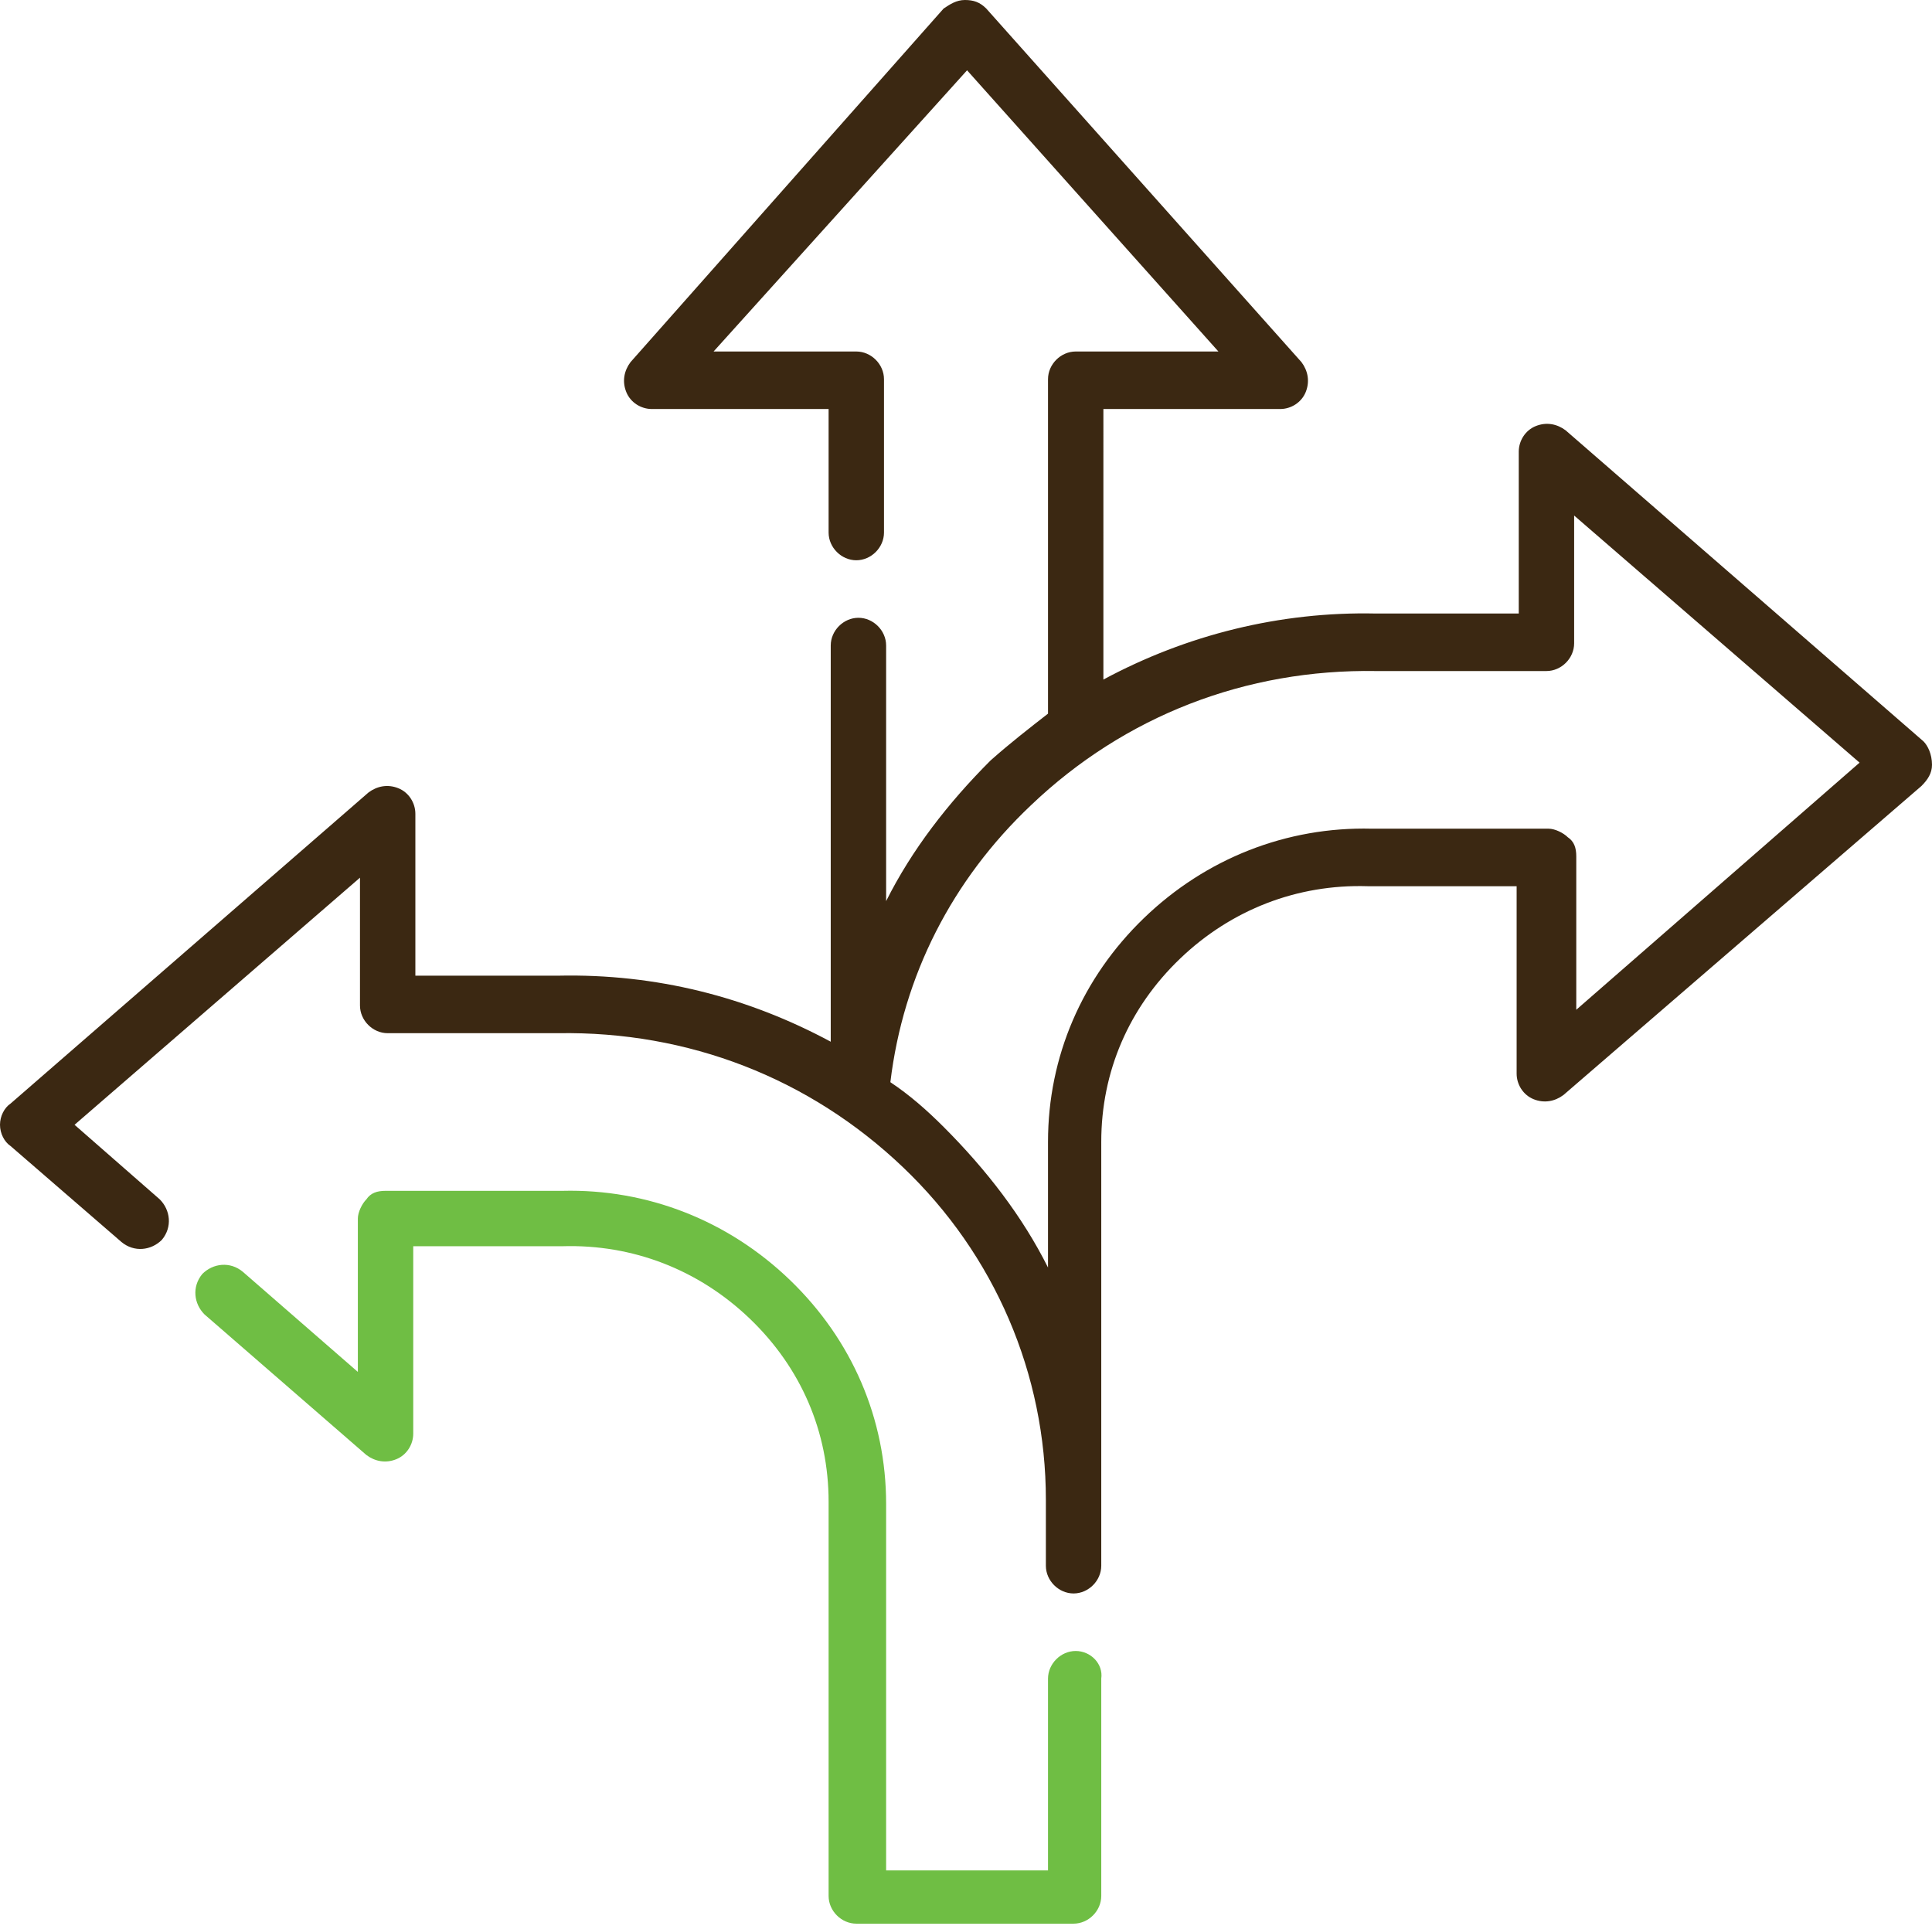
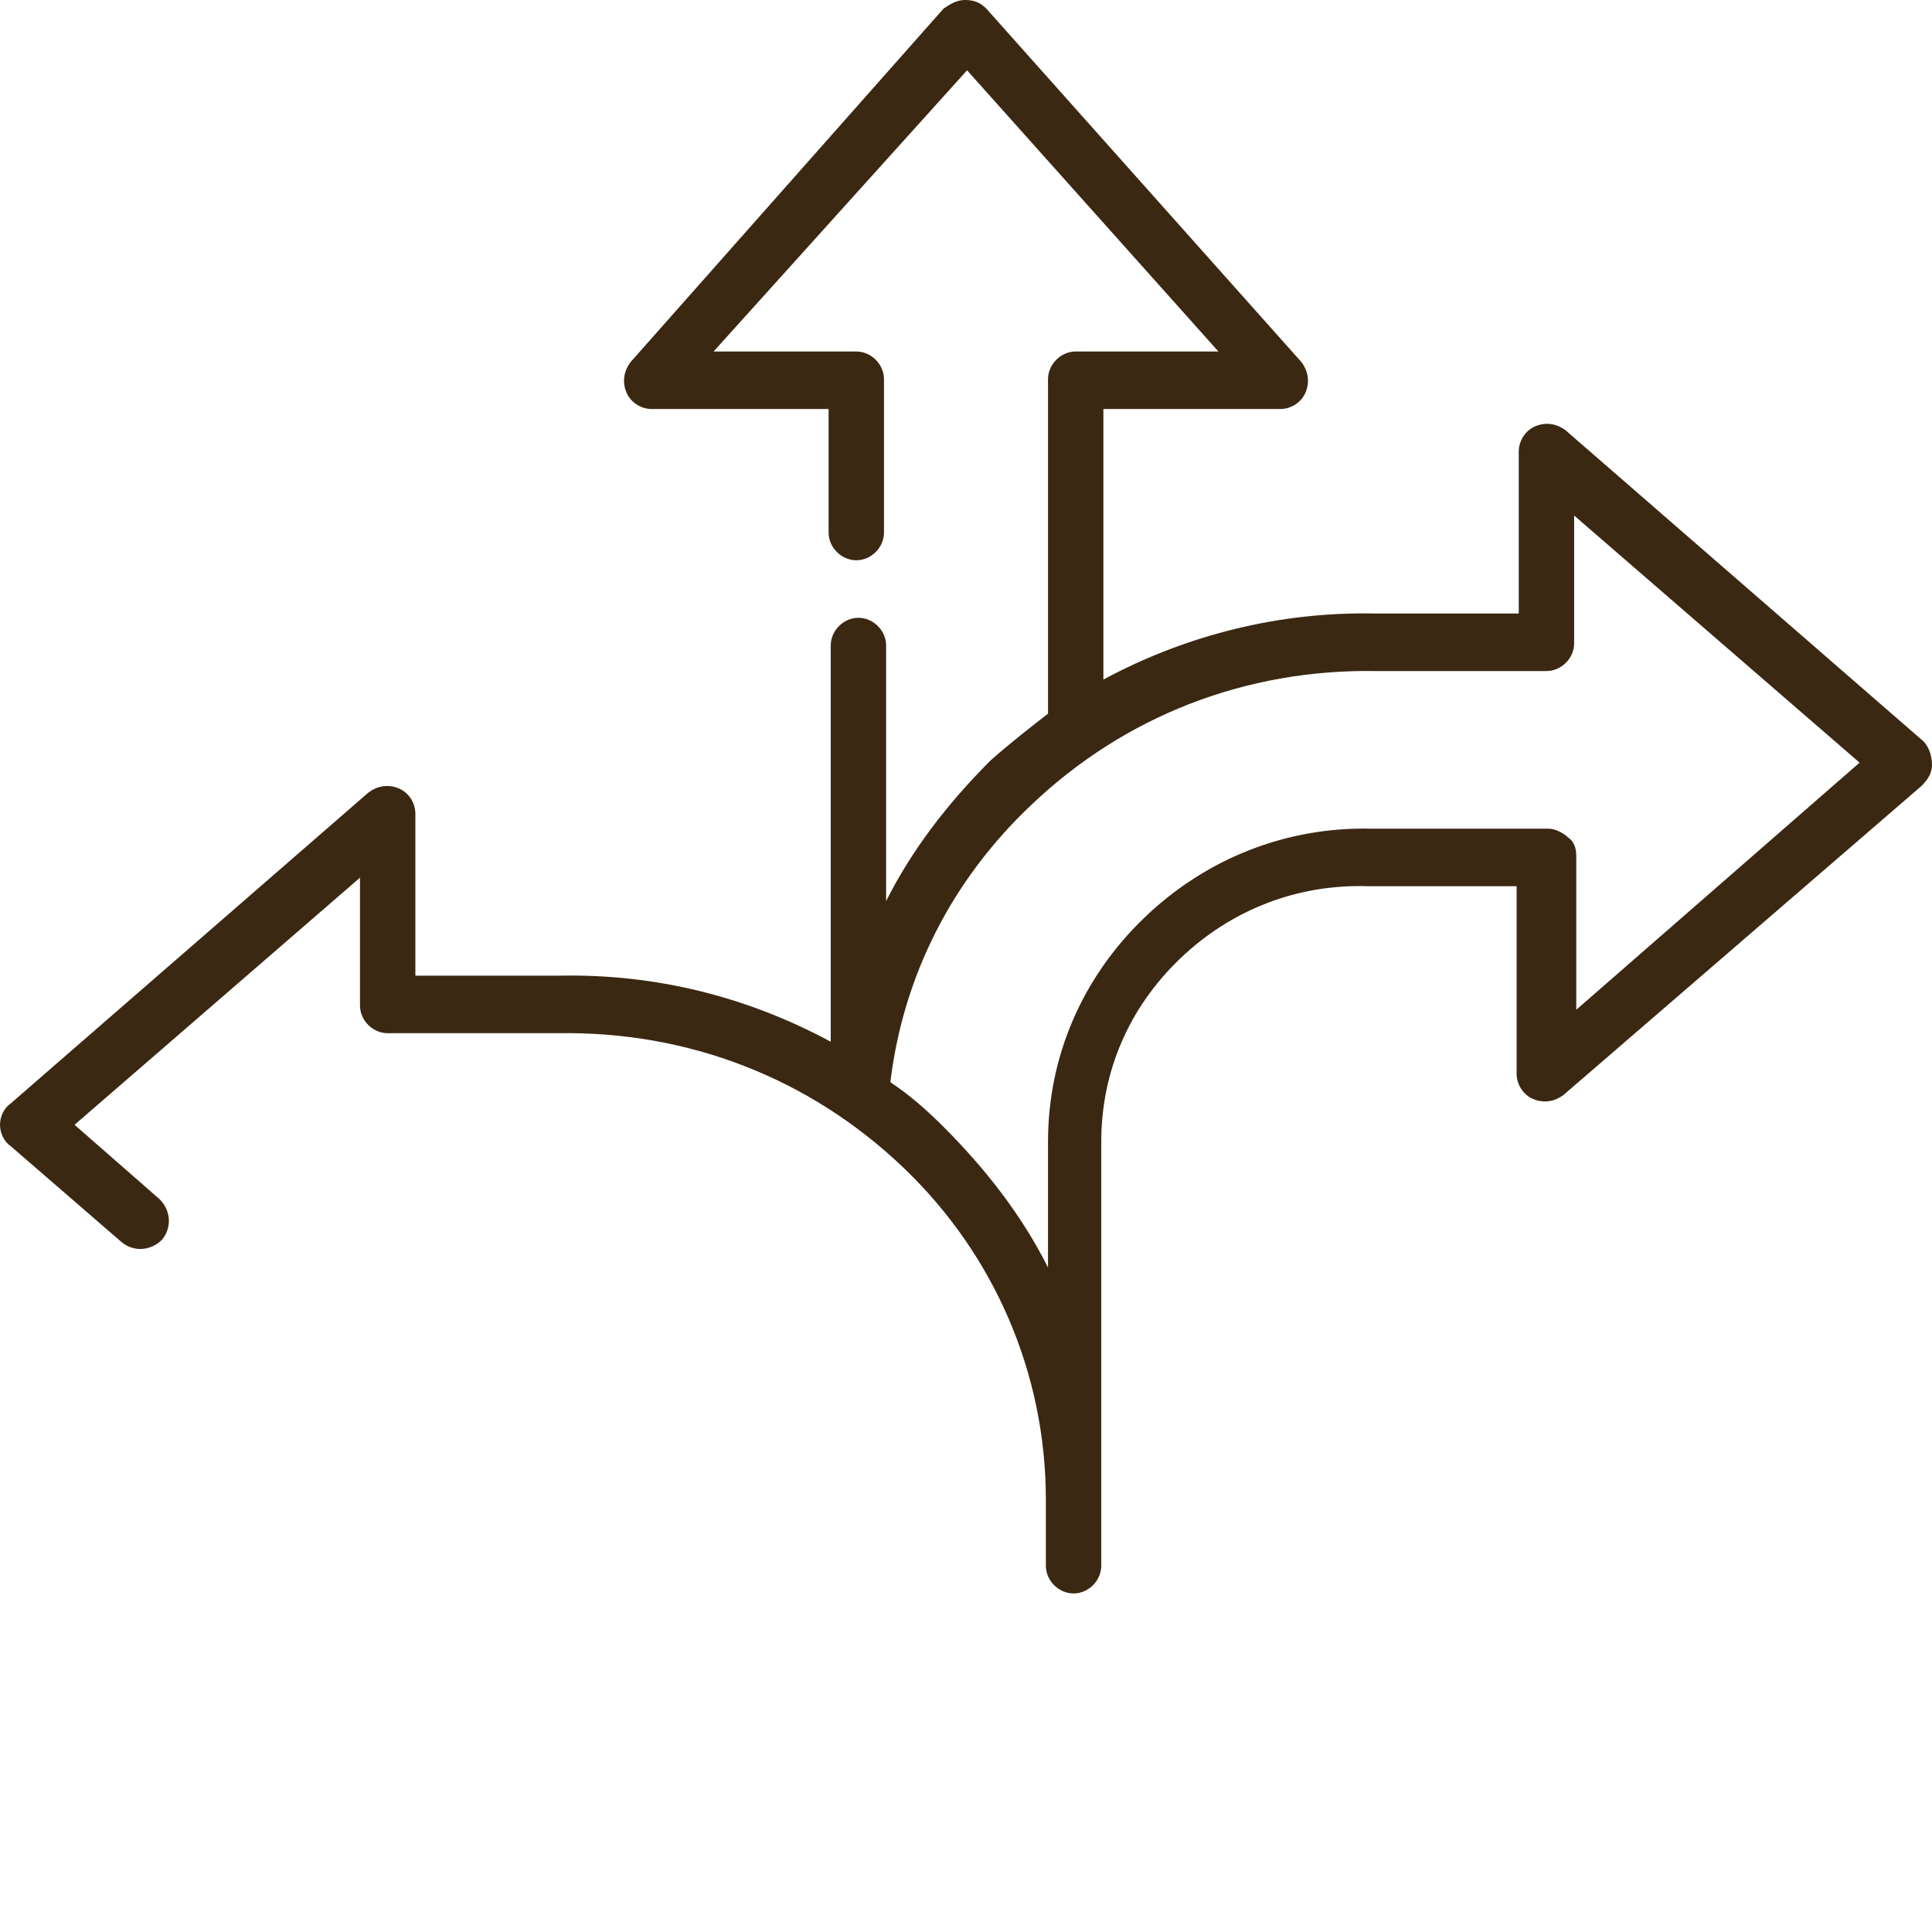
<svg xmlns="http://www.w3.org/2000/svg" xmlns:xlink="http://www.w3.org/1999/xlink" id="Layer_1" x="0px" y="0px" viewBox="0 0 90.7 90.4" style="enable-background:new 0 0 90.7 90.4;" xml:space="preserve">
  <style type="text/css">	.st0{clip-path:url(#SVGID_2_);fill:#3B2812;}	.st1{clip-path:url(#SVGID_2_);fill:#6FBE44;}</style>
  <g>
    <defs>
      <rect id="SVGID_1_" y="0" width="90.7" height="90.4" />
    </defs>
    <clipPath id="SVGID_2_">
      <use xlink:href="#SVGID_1_" style="overflow:visible;" />
    </clipPath>
    <path class="st0" d="M90.3,34.8L73.5,20.2c-0.4-0.3-0.9-0.4-1.4-0.2c-0.5,0.2-0.8,0.7-0.8,1.2v7.6l-6.7,0l0,0  c-4.5-0.1-8.9,1-12.8,3.1V19.2h8.3c0.5,0,1-0.3,1.2-0.8c0.2-0.5,0.1-1-0.2-1.4L46.3,0.4c-0.3-0.3-0.6-0.4-1-0.4  c-0.4,0-0.7,0.2-1,0.4L29.6,17c-0.3,0.4-0.4,0.9-0.2,1.4c0.2,0.5,0.7,0.8,1.2,0.8h8.3V25c0,0.7,0.6,1.3,1.3,1.3  c0.7,0,1.3-0.6,1.3-1.3v-7.2c0-0.7-0.6-1.3-1.3-1.3h-6.7L45.4,3.3l11.8,13.2h-6.7c-0.7,0-1.3,0.6-1.3,1.3v15.7  c-0.9,0.7-1.8,1.4-2.7,2.2c-2,2-3.7,4.2-4.9,6.6V30.3c0-0.7-0.6-1.3-1.3-1.3s-1.3,0.6-1.3,1.3v18.6c-3.9-2.1-8.2-3.2-12.8-3.1l0,0  l-6.7,0v-7.6c0-0.5-0.3-1-0.8-1.2c-0.5-0.2-1-0.1-1.4,0.2L0.5,51.8C0.2,52,0,52.4,0,52.8c0,0.4,0.2,0.8,0.5,1l5.2,4.5  c0.6,0.5,1.4,0.4,1.9-0.1c0.5-0.6,0.4-1.4-0.1-1.9l-4-3.5l13.4-11.6v6c0,0.7,0.6,1.3,1.3,1.3l8,0c0,0,0,0,0,0l0,0  c6.1-0.1,11.8,2.1,16.2,6.3c4.3,4.1,6.7,9.7,6.7,15.6v3.1c0,0.7,0.6,1.3,1.3,1.3h0h0c0.7,0,1.3-0.6,1.3-1.3v-2.9c0-0.1,0-0.1,0-0.2  V53.6c0-3.3,1.3-6.3,3.7-8.6c2.4-2.3,5.5-3.5,8.8-3.4c0,0,0,0,0,0l7,0v8.8c0,0.5,0.3,1,0.8,1.2c0.5,0.2,1,0.1,1.4-0.2l16.8-14.5  c0.3-0.3,0.5-0.6,0.5-1C90.7,35.4,90.5,35,90.3,34.8 M74,47.4v-7.2c0-0.4-0.1-0.7-0.4-0.9c-0.2-0.2-0.6-0.4-0.9-0.4h0l-8.3,0  c-4-0.1-7.8,1.4-10.7,4.2c-2.9,2.8-4.5,6.5-4.5,10.5v5.9c-1.2-2.4-2.9-4.6-4.9-6.6c-0.8-0.8-1.6-1.5-2.5-2.1c0.6-5,2.9-9.5,6.6-13  c4.4-4.2,10.1-6.4,16.2-6.3c0,0,0,0,0,0c0,0,0,0,0,0l8,0c0.7,0,1.3-0.6,1.3-1.3v-6l13.4,11.6L74,47.4z" />
-     <path class="st1" d="M50.5,77.5c-0.7,0-1.3,0.6-1.3,1.3v9h-7.6V70.6c0-4-1.6-7.7-4.5-10.5c-2.9-2.8-6.7-4.3-10.7-4.2l-8.3,0  c-0.4,0-0.7,0.1-0.9,0.4c-0.2,0.2-0.4,0.6-0.4,0.9v7.2l-5.4-4.7c-0.6-0.5-1.4-0.4-1.9,0.1c-0.5,0.6-0.4,1.4,0.1,1.9l7.6,6.6  c0.4,0.3,0.9,0.4,1.4,0.2c0.5-0.2,0.8-0.7,0.8-1.2v-8.8l7,0c0,0,0,0,0,0c3.3-0.1,6.4,1.1,8.8,3.4c2.4,2.3,3.7,5.3,3.7,8.6v18.5  c0,0.7,0.6,1.3,1.3,1.3h10.2c0.7,0,1.3-0.6,1.3-1.3V78.8C51.8,78.1,51.2,77.5,50.5,77.5" />
  </g>
</svg>